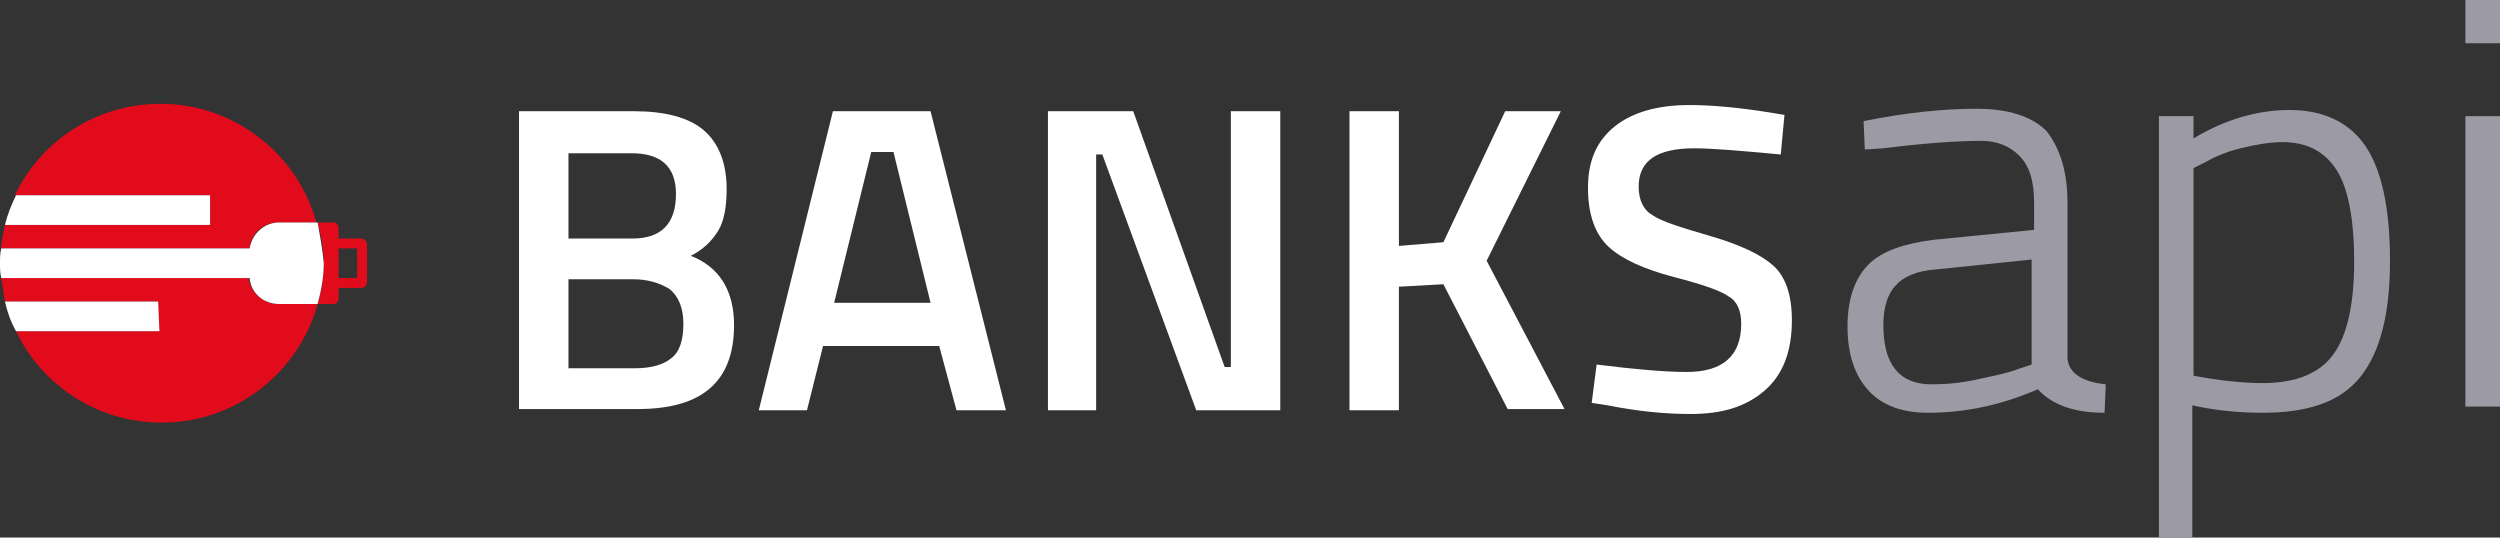
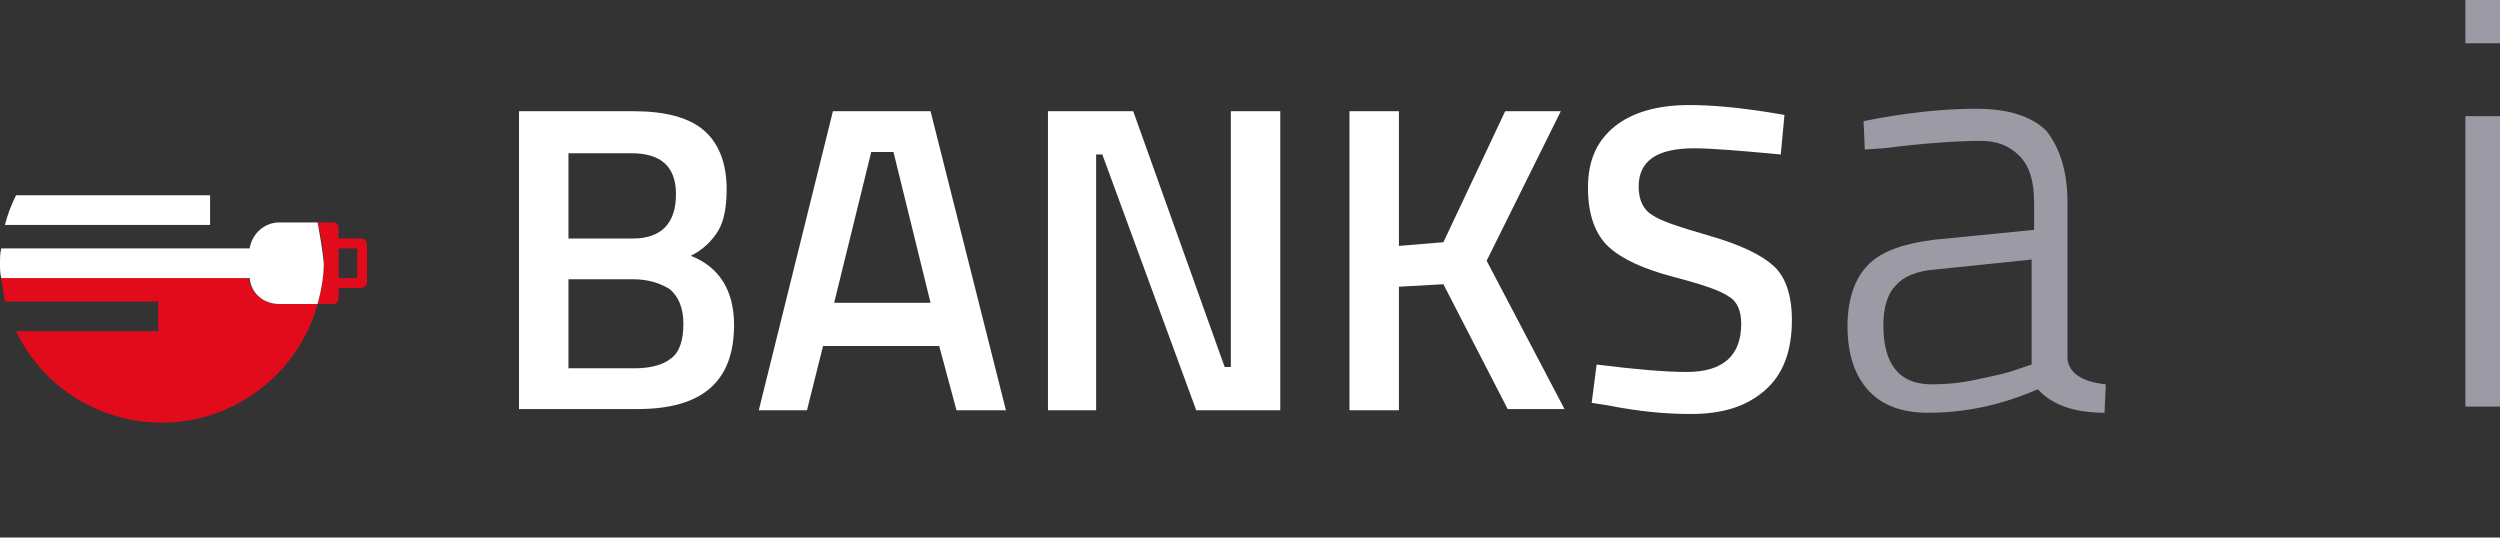
<svg xmlns="http://www.w3.org/2000/svg" version="1.1" id="Ebene_1" x="0px" y="0px" viewBox="0 0 202.3 43.5" enable-background="new 0 0 202.3 43.5" xml:space="preserve">
  <rect x="0" y="0" width="202.3" height="43.5" fill="#333333" stroke="none" />
  <g>
    <g>
-       <path fill="#E20B1B" d="M22.5,18h3.1c-1.5-5.5-6.6-9.6-12.6-9.6c-5.2,0-9.7,3-11.8,7.4H17v2.4H0.4c-0.1,0.6-0.3,1.2-0.3,1.9h20.1    C20.3,18.9,21.3,18,22.5,18z" />
      <path fill="#E20B1B" d="M22.5,24.6c-1.2,0-2.2-0.9-2.4-2.1H0.1c0.1,0.6,0.2,1.3,0.3,1.9h12.4v2.4H1.3c2.1,4.4,6.6,7.4,11.8,7.4    c6,0,11.1-4.1,12.6-9.6L22.5,24.6L22.5,24.6z" />
      <path fill="#E20B1B" d="M29.2,19.3h-1.8v-0.9c0-0.2-0.2-0.4-0.4-0.4h-1.3c0.3,1.1,0.5,2.2,0.5,3.3c0,1.2-0.2,2.3-0.5,3.3H27    c0.2,0,0.4-0.2,0.4-0.4v-0.9h1.8c0.3,0,0.5-0.2,0.5-0.5v-2.9C29.7,19.5,29.5,19.3,29.2,19.3z M28.9,22.5h-1.5v-2.4h1.5V22.5z" />
      <path fill="#FFFFFF" d="M17,15.8H1.3c-0.4,0.8-0.7,1.6-0.9,2.4H17V15.8z" />
-       <path fill="#FFFFFF" d="M12.8,24.4H0.4c0.2,0.9,0.5,1.7,0.9,2.4h11.6L12.8,24.4L12.8,24.4z" />
      <path fill="#FFFFFF" d="M25.7,18h-3.1c-1.2,0-2.2,0.9-2.4,2.1H0.1C0,20.5,0,20.9,0,21.3c0,0.4,0,0.8,0.1,1.2h20.1    c0.1,1.2,1.1,2.1,2.4,2.1h3.1c0.3-1.1,0.5-2.2,0.5-3.3C26.1,20.2,25.9,19.1,25.7,18L25.7,18z" />
      <path fill="#FFFFFF" d="M42,9h9.3c2.5,0,4.4,0.5,5.6,1.5c1.2,1,1.9,2.6,1.9,4.8c0,1.4-0.2,2.6-0.7,3.4c-0.5,0.8-1.2,1.5-2.2,2    c2.3,0.9,3.5,2.8,3.5,5.6c0,4.6-2.6,6.8-7.8,6.8H42V9z M51.1,12.4H46v6.9h5.2c2.3,0,3.5-1.2,3.5-3.6    C54.7,13.5,53.5,12.4,51.1,12.4z M51.3,22.6H46v7.2h5.4c1.3,0,2.3-0.3,2.9-0.8c0.7-0.5,1-1.5,1-2.8c0-1.3-0.4-2.2-1.1-2.8    C53.4,22.9,52.4,22.6,51.3,22.6z" />
      <path fill="#FFFFFF" d="M61.4,33.2l6-24.2h7.9l6.1,24.2h-4L76,28h-9.4l-1.3,5.2H61.4z M70.5,12.3l-3,12.2h7.8l-3-12.2H70.5z" />
      <path fill="#FFFFFF" d="M84.8,33.2V9h6.9l7.4,20.7h0.5V9h4v24.2h-6.8l-7.6-20.7h-0.5v20.7H84.8z" />
      <path fill="#FFFFFF" d="M113.2,33.2h-4V9h4v10.9l3.6-0.3l5-10.6h4.5l-6,12.1l6.3,12H122l-5.2-10.1l-3.6,0.2V33.2z" />
      <path fill="#FFFFFF" d="M137.1,12c-3,0-4.5,1-4.5,3.1c0,1.1,0.4,1.9,1.1,2.3c0.7,0.5,2.3,1,4.7,1.7c2.4,0.7,4.1,1.5,5.1,2.4    c1,0.9,1.5,2.4,1.5,4.4c0,2.5-0.7,4.4-2.2,5.7c-1.5,1.3-3.4,1.9-6,1.9c-2,0-4.2-0.2-6.7-0.7l-1.3-0.2l0.4-3.1    c3.2,0.4,5.6,0.6,7.3,0.6c2.9,0,4.4-1.3,4.4-3.9c0-1-0.3-1.8-1-2.2c-0.7-0.5-2.2-1-4.5-1.6c-2.3-0.6-4.1-1.4-5.2-2.4    c-1.1-1-1.7-2.6-1.7-4.8s0.7-3.8,2.2-5c1.4-1.1,3.4-1.7,6-1.7c1.8,0,4,0.2,6.5,0.6l1.2,0.2l-0.3,3.2C140.9,12.2,138.5,12,137.1,12    z" />
      <path fill="#9C9BA5" d="M167.3,16.4V29c0.1,1.2,1.2,1.9,3.1,2.1l-0.1,2.3c-2.4,0-4.2-0.6-5.4-1.9c-3,1.3-5.9,1.9-8.9,1.9    c-2.1,0-3.7-0.6-4.8-1.8c-1.1-1.2-1.7-2.9-1.7-5.2c0-2.2,0.6-3.9,1.7-5c1.1-1.1,2.9-1.7,5.3-2l8.1-0.8v-2.2c0-1.8-0.4-3-1.2-3.8    s-1.8-1.2-3.1-1.2c-2,0-4.7,0.2-7.9,0.6l-1.5,0.1l-0.1-2.3c3.5-0.7,6.5-1,9.1-1c2.6,0,4.5,0.6,5.7,1.8    C166.7,12,167.3,13.9,167.3,16.4L167.3,16.4z M152.4,26.3c0,3.2,1.3,4.8,3.9,4.8c1.1,0,2.4-0.1,3.7-0.4c1.4-0.3,2.4-0.5,3.2-0.8    l1.2-0.4v-8.5l-7.7,0.8c-1.6,0.1-2.7,0.6-3.3,1.3C152.8,23.7,152.4,24.8,152.4,26.3z" />
-       <path fill="#9C9BA5" d="M174.7,43.5V9.4h2.8v1.8c2.5-1.5,5.1-2.3,7.8-2.3c2.7,0,4.8,1,6.1,2.9c1.3,1.9,2,5,2,9.3    c0,4.3-0.8,7.4-2.4,9.4s-4.2,2.9-7.9,2.9c-2,0-3.9-0.2-5.7-0.6v10.7L174.7,43.5L174.7,43.5z M184.7,11.5c-1,0-2.2,0.2-3.4,0.5    s-2.1,0.7-2.8,1.1l-1,0.5v16.8c2.1,0.4,4,0.6,5.6,0.6c2.7,0,4.6-0.8,5.7-2.3c1.1-1.5,1.7-4,1.7-7.5c0-3.5-0.5-6-1.4-7.4    C188.1,12.2,186.6,11.5,184.7,11.5L184.7,11.5z" />
      <path fill="#9C9BA5" d="M199.5,3.5V0h2.8v3.5H199.5z M199.5,32.9V9.4h2.8v23.5H199.5z" />
    </g>
  </g>
</svg>